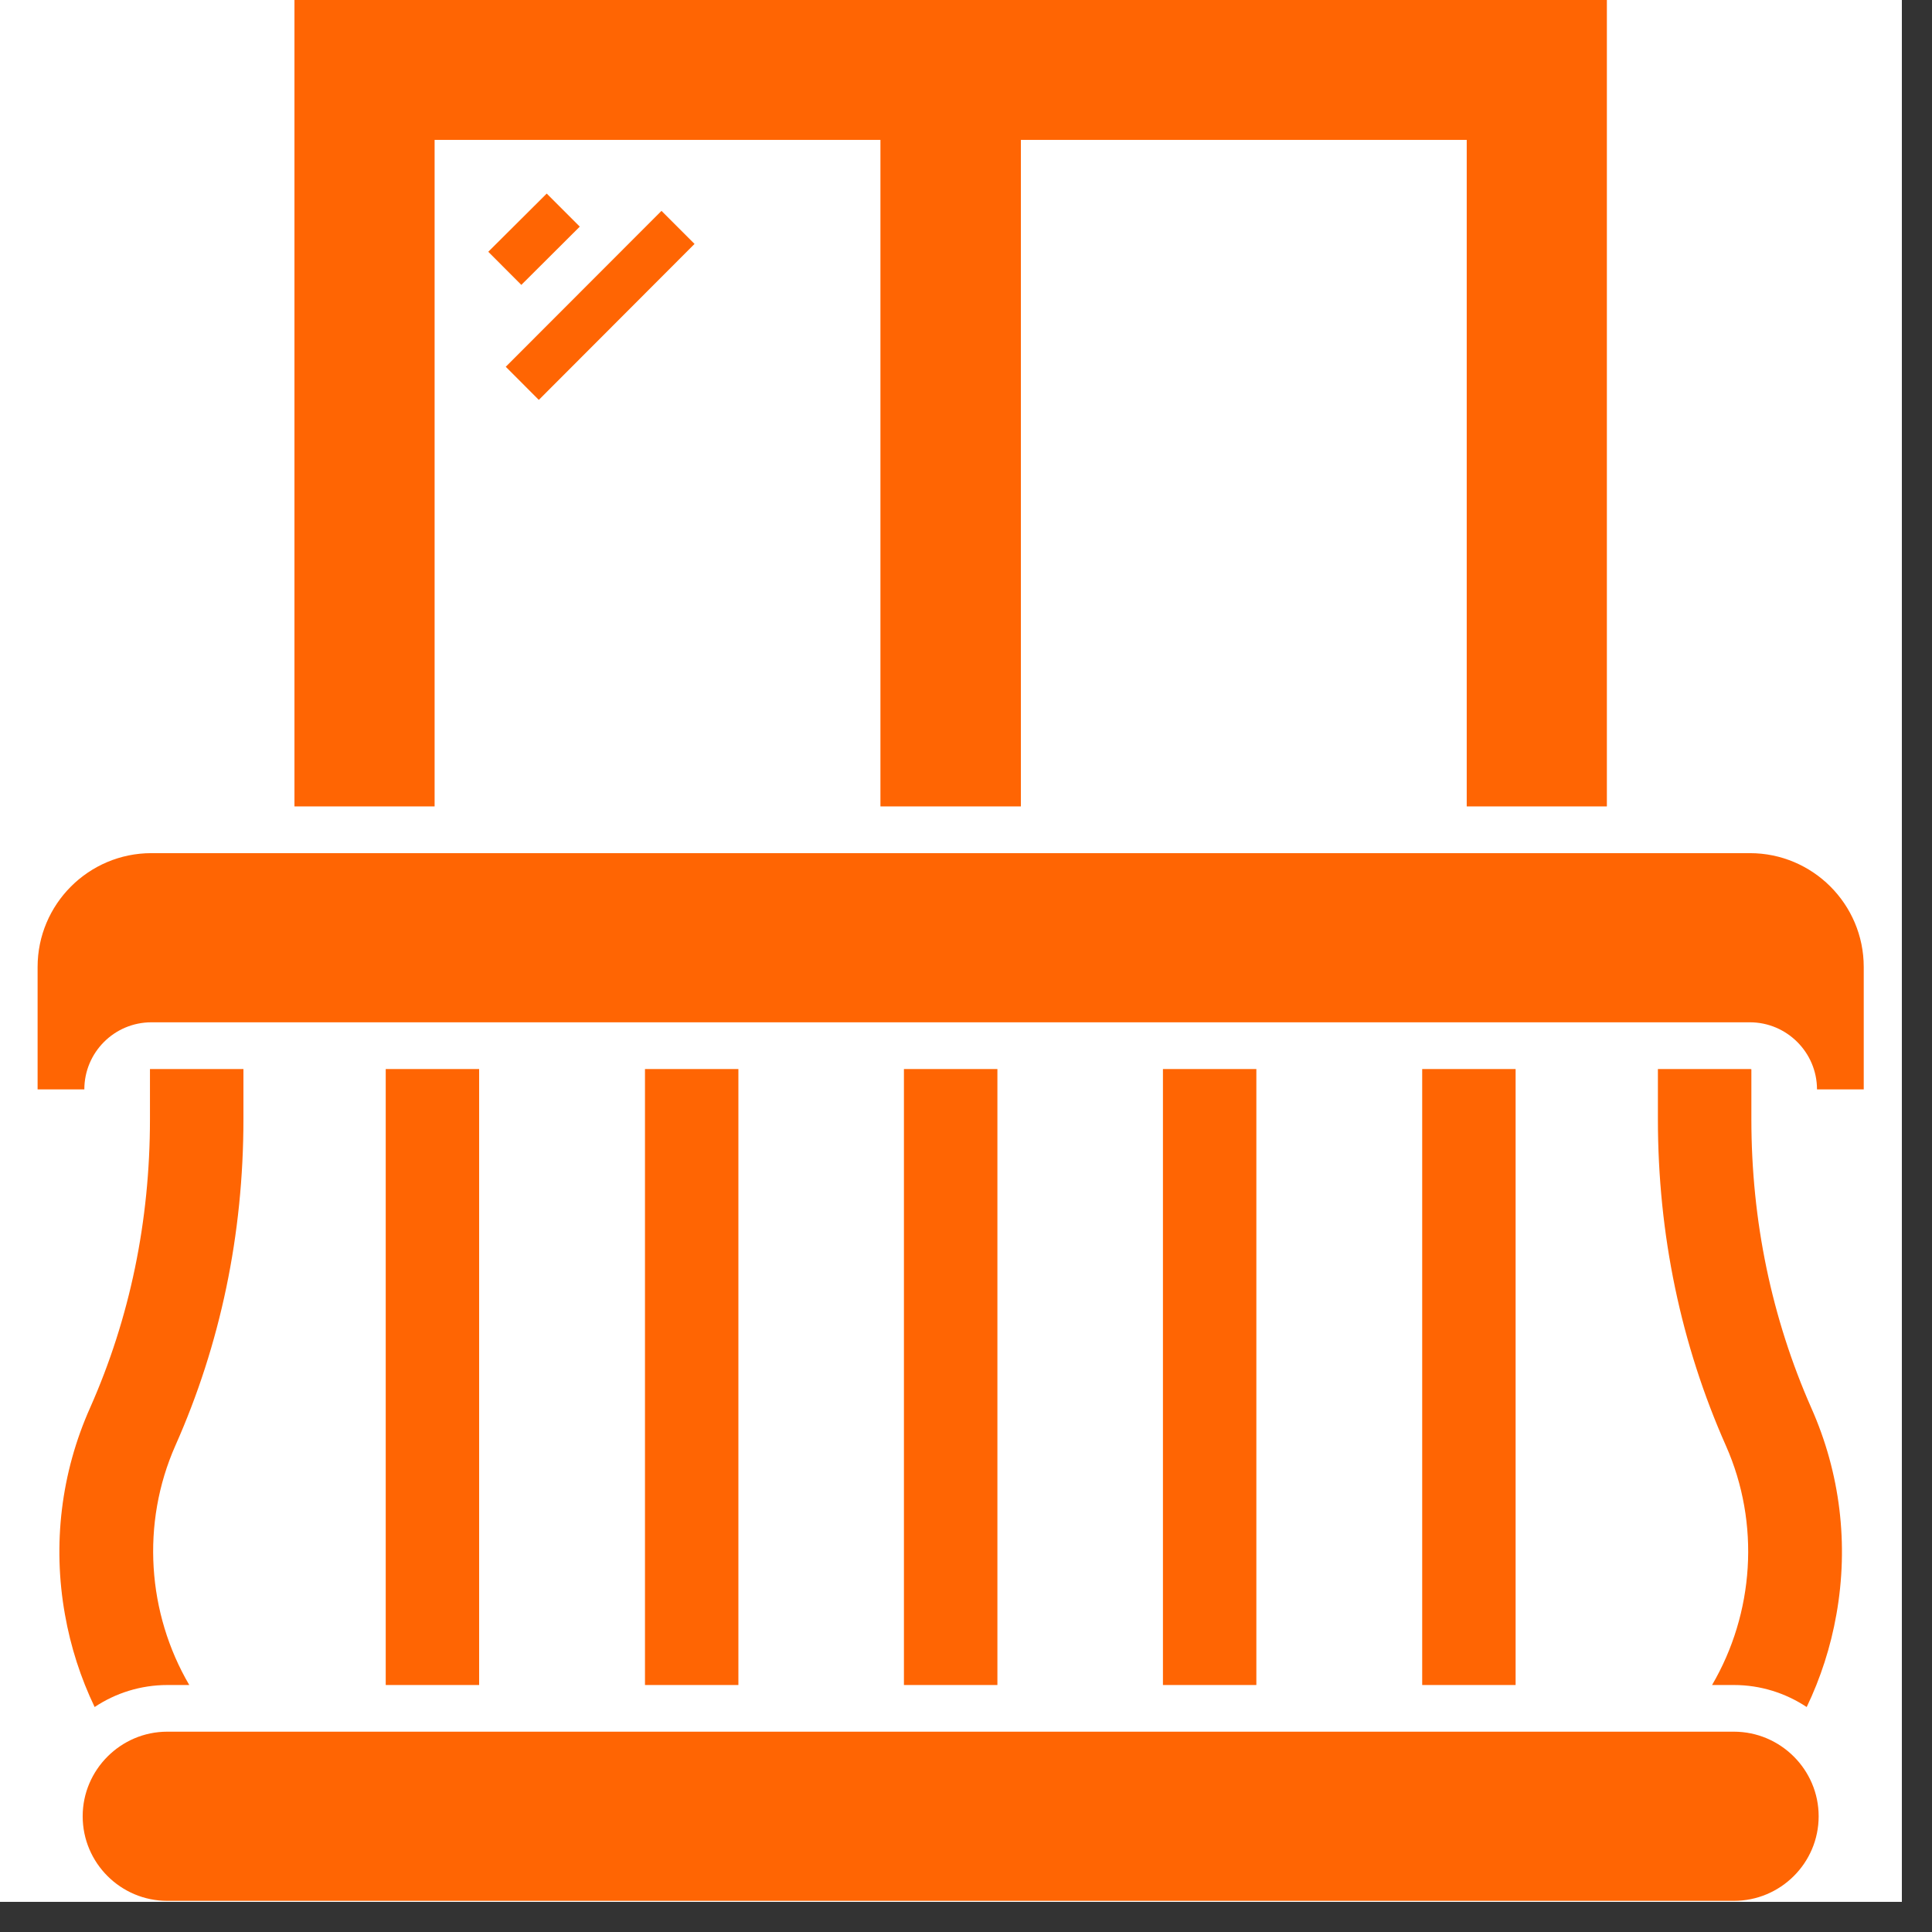
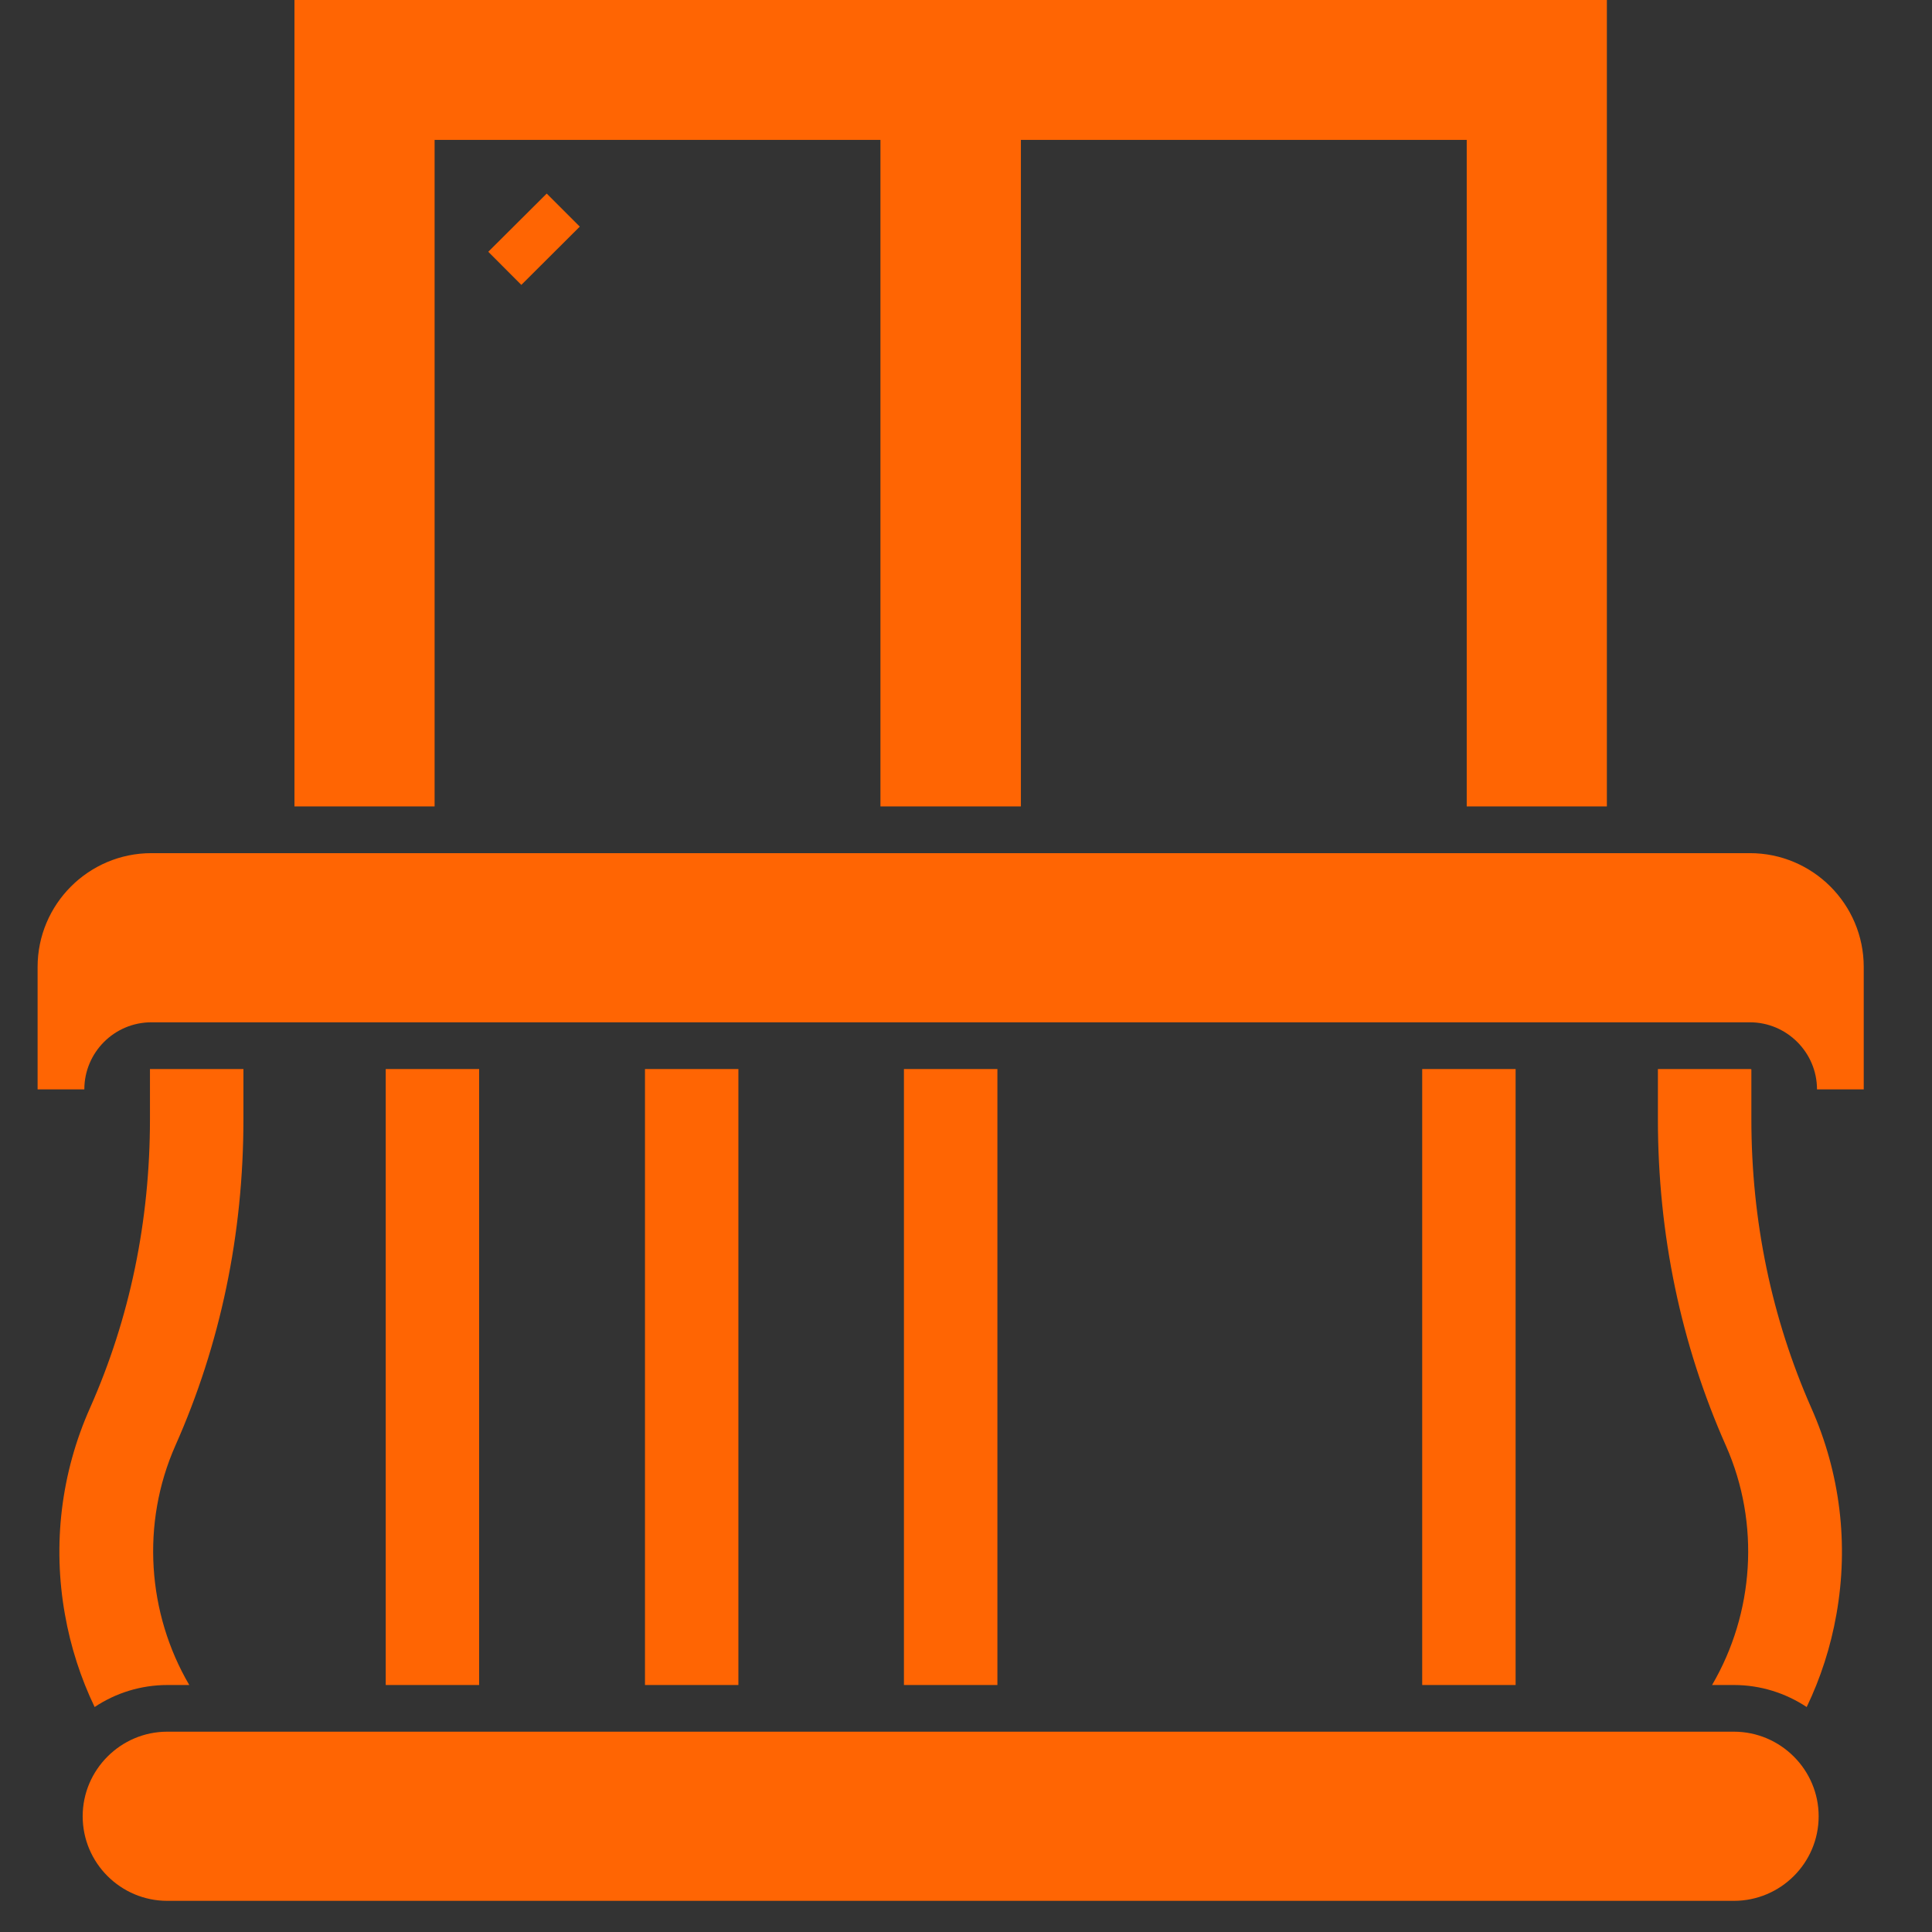
<svg xmlns="http://www.w3.org/2000/svg" width="42" zoomAndPan="magnify" viewBox="0 0 31.5 31.5" height="42" preserveAspectRatio="xMidYMid meet" version="1.2">
  <rect x="0" y="0" width="31.5" height="31.5" fill="#333333" stroke="none" />
  <defs>
    <clipPath id="8a69371cbb">
-       <path d="M 0 0 L 31.008 0 L 31.008 31.008 L 0 31.008 Z M 0 0 " />
-     </clipPath>
+       </clipPath>
    <clipPath id="2a012aa3c2">
      <path d="M 27 17 L 30.434 17 L 30.434 28 L 27 28 Z M 27 17 " />
    </clipPath>
    <clipPath id="a1158838e4">
      <path d="M 0.602 17 L 4 17 L 4 28 L 0.602 28 Z M 0.602 17 " />
    </clipPath>
    <clipPath id="6f701a5b86">
      <path d="M 0.602 13 L 30.434 13 L 30.434 18 L 0.602 18 Z M 0.602 13 " />
    </clipPath>
  </defs>
  <g id="5a41d5217b">
    <g clip-rule="nonzero" clip-path="url(#8a69371cbb)">
      <path style=" stroke:none;fill-rule:nonzero;fill:#ffffff;fill-opacity:1;" d="M 0 0 L 31.008 0 L 31.008 31.008 L 0 31.008 Z M 0 0 " />
-       <path style=" stroke:none;fill-rule:nonzero;fill:#ffffff;fill-opacity:1;" d="M 0 0 L 31.324 0 L 31.324 31.324 L 0 31.324 Z M 0 0 " />
    </g>
    <path style=" stroke:none;fill-rule:nonzero;fill:#ff6503;fill-opacity:1;" d="M 28.27 28.234 L 2.727 28.234 C 1.969 28.234 1.348 28.855 1.348 29.613 C 1.348 30.375 1.969 30.992 2.727 30.992 L 28.27 30.992 C 29.031 30.992 29.652 30.375 29.652 29.613 C 29.652 28.855 29.031 28.234 28.27 28.234 Z M 28.27 28.234 " />
    <path style=" stroke:none;fill-rule:nonzero;fill:#ff6503;fill-opacity:1;" d="M 10.516 17.43 L 12.039 17.43 L 12.039 27.473 L 10.516 27.473 Z M 10.516 17.43 " />
    <g clip-rule="nonzero" clip-path="url(#2a012aa3c2)">
      <path style=" stroke:none;fill-rule:nonzero;fill:#ff6503;fill-opacity:1;" d="M 28.555 18.246 L 28.555 17.434 C 28.547 17.43 28.539 17.43 28.531 17.43 L 27.031 17.43 L 27.031 18.246 C 27.031 20.125 27.406 21.918 28.141 23.574 C 28.703 24.844 28.598 26.305 27.914 27.473 L 28.27 27.473 C 28.707 27.473 29.113 27.605 29.457 27.832 C 29.684 27.359 29.848 26.852 29.941 26.324 C 30.145 25.18 30.004 24.016 29.531 22.953 C 28.887 21.492 28.555 19.91 28.555 18.246 Z M 28.555 18.246 " />
    </g>
    <path style=" stroke:none;fill-rule:nonzero;fill:#ff6503;fill-opacity:1;" d="M 14.738 17.43 L 16.262 17.43 L 16.262 27.473 L 14.738 27.473 Z M 14.738 17.43 " />
    <path style=" stroke:none;fill-rule:nonzero;fill:#ff6503;fill-opacity:1;" d="M 6.289 17.43 L 7.812 17.43 L 7.812 27.473 L 6.289 27.473 Z M 6.289 17.43 " />
-     <path style=" stroke:none;fill-rule:nonzero;fill:#ff6503;fill-opacity:1;" d="M 18.961 17.43 L 20.484 17.43 L 20.484 27.473 L 18.961 27.473 Z M 18.961 17.43 " />
    <g clip-rule="nonzero" clip-path="url(#a1158838e4)">
      <path style=" stroke:none;fill-rule:nonzero;fill:#ff6503;fill-opacity:1;" d="M 1.543 27.832 C 1.883 27.605 2.293 27.473 2.73 27.473 L 3.086 27.473 C 2.402 26.305 2.297 24.84 2.859 23.57 C 3.594 21.918 3.969 20.125 3.969 18.246 L 3.969 17.43 L 2.469 17.43 C 2.461 17.43 2.453 17.43 2.445 17.43 L 2.445 18.246 C 2.445 19.91 2.117 21.492 1.469 22.953 C 0.996 24.012 0.855 25.18 1.059 26.324 C 1.152 26.852 1.316 27.359 1.543 27.832 Z M 1.543 27.832 " />
    </g>
    <path style=" stroke:none;fill-rule:nonzero;fill:#ff6503;fill-opacity:1;" d="M 23.188 17.43 L 24.711 17.43 L 24.711 27.473 L 23.188 27.473 Z M 23.188 17.43 " />
    <g clip-rule="nonzero" clip-path="url(#6f701a5b86)">
      <path style=" stroke:none;fill-rule:nonzero;fill:#ff6503;fill-opacity:1;" d="M 28.531 13.91 L 2.469 13.91 C 1.445 13.91 0.613 14.742 0.613 15.766 L 0.613 17.762 L 1.375 17.762 C 1.375 17.16 1.863 16.668 2.469 16.668 L 28.531 16.668 C 29.133 16.668 29.625 17.16 29.625 17.762 L 30.387 17.762 L 30.387 15.766 C 30.387 14.742 29.555 13.91 28.531 13.91 Z M 28.531 13.91 " />
    </g>
    <path style=" stroke:none;fill-rule:nonzero;fill:#ff6503;fill-opacity:1;" d="M 4.801 -0.004 L 4.801 13.148 L 7.086 13.148 L 7.086 2.281 L 14.355 2.281 L 14.355 13.148 L 16.645 13.148 L 16.645 2.281 L 23.914 2.281 L 23.914 13.148 L 26.199 13.148 L 26.199 -0.004 Z M 4.801 -0.004 " />
    <path style=" stroke:none;fill-rule:nonzero;fill:#ff6503;fill-opacity:1;" d="M 7.961 4.105 L 8.914 3.156 L 9.453 3.695 L 8.5 4.645 Z M 7.961 4.105 " />
-     <path style=" stroke:none;fill-rule:nonzero;fill:#ff6503;fill-opacity:1;" d="M 8.246 5.98 L 10.785 3.438 L 11.324 3.977 L 8.785 6.52 Z M 8.246 5.98 " />
  </g>
</svg>